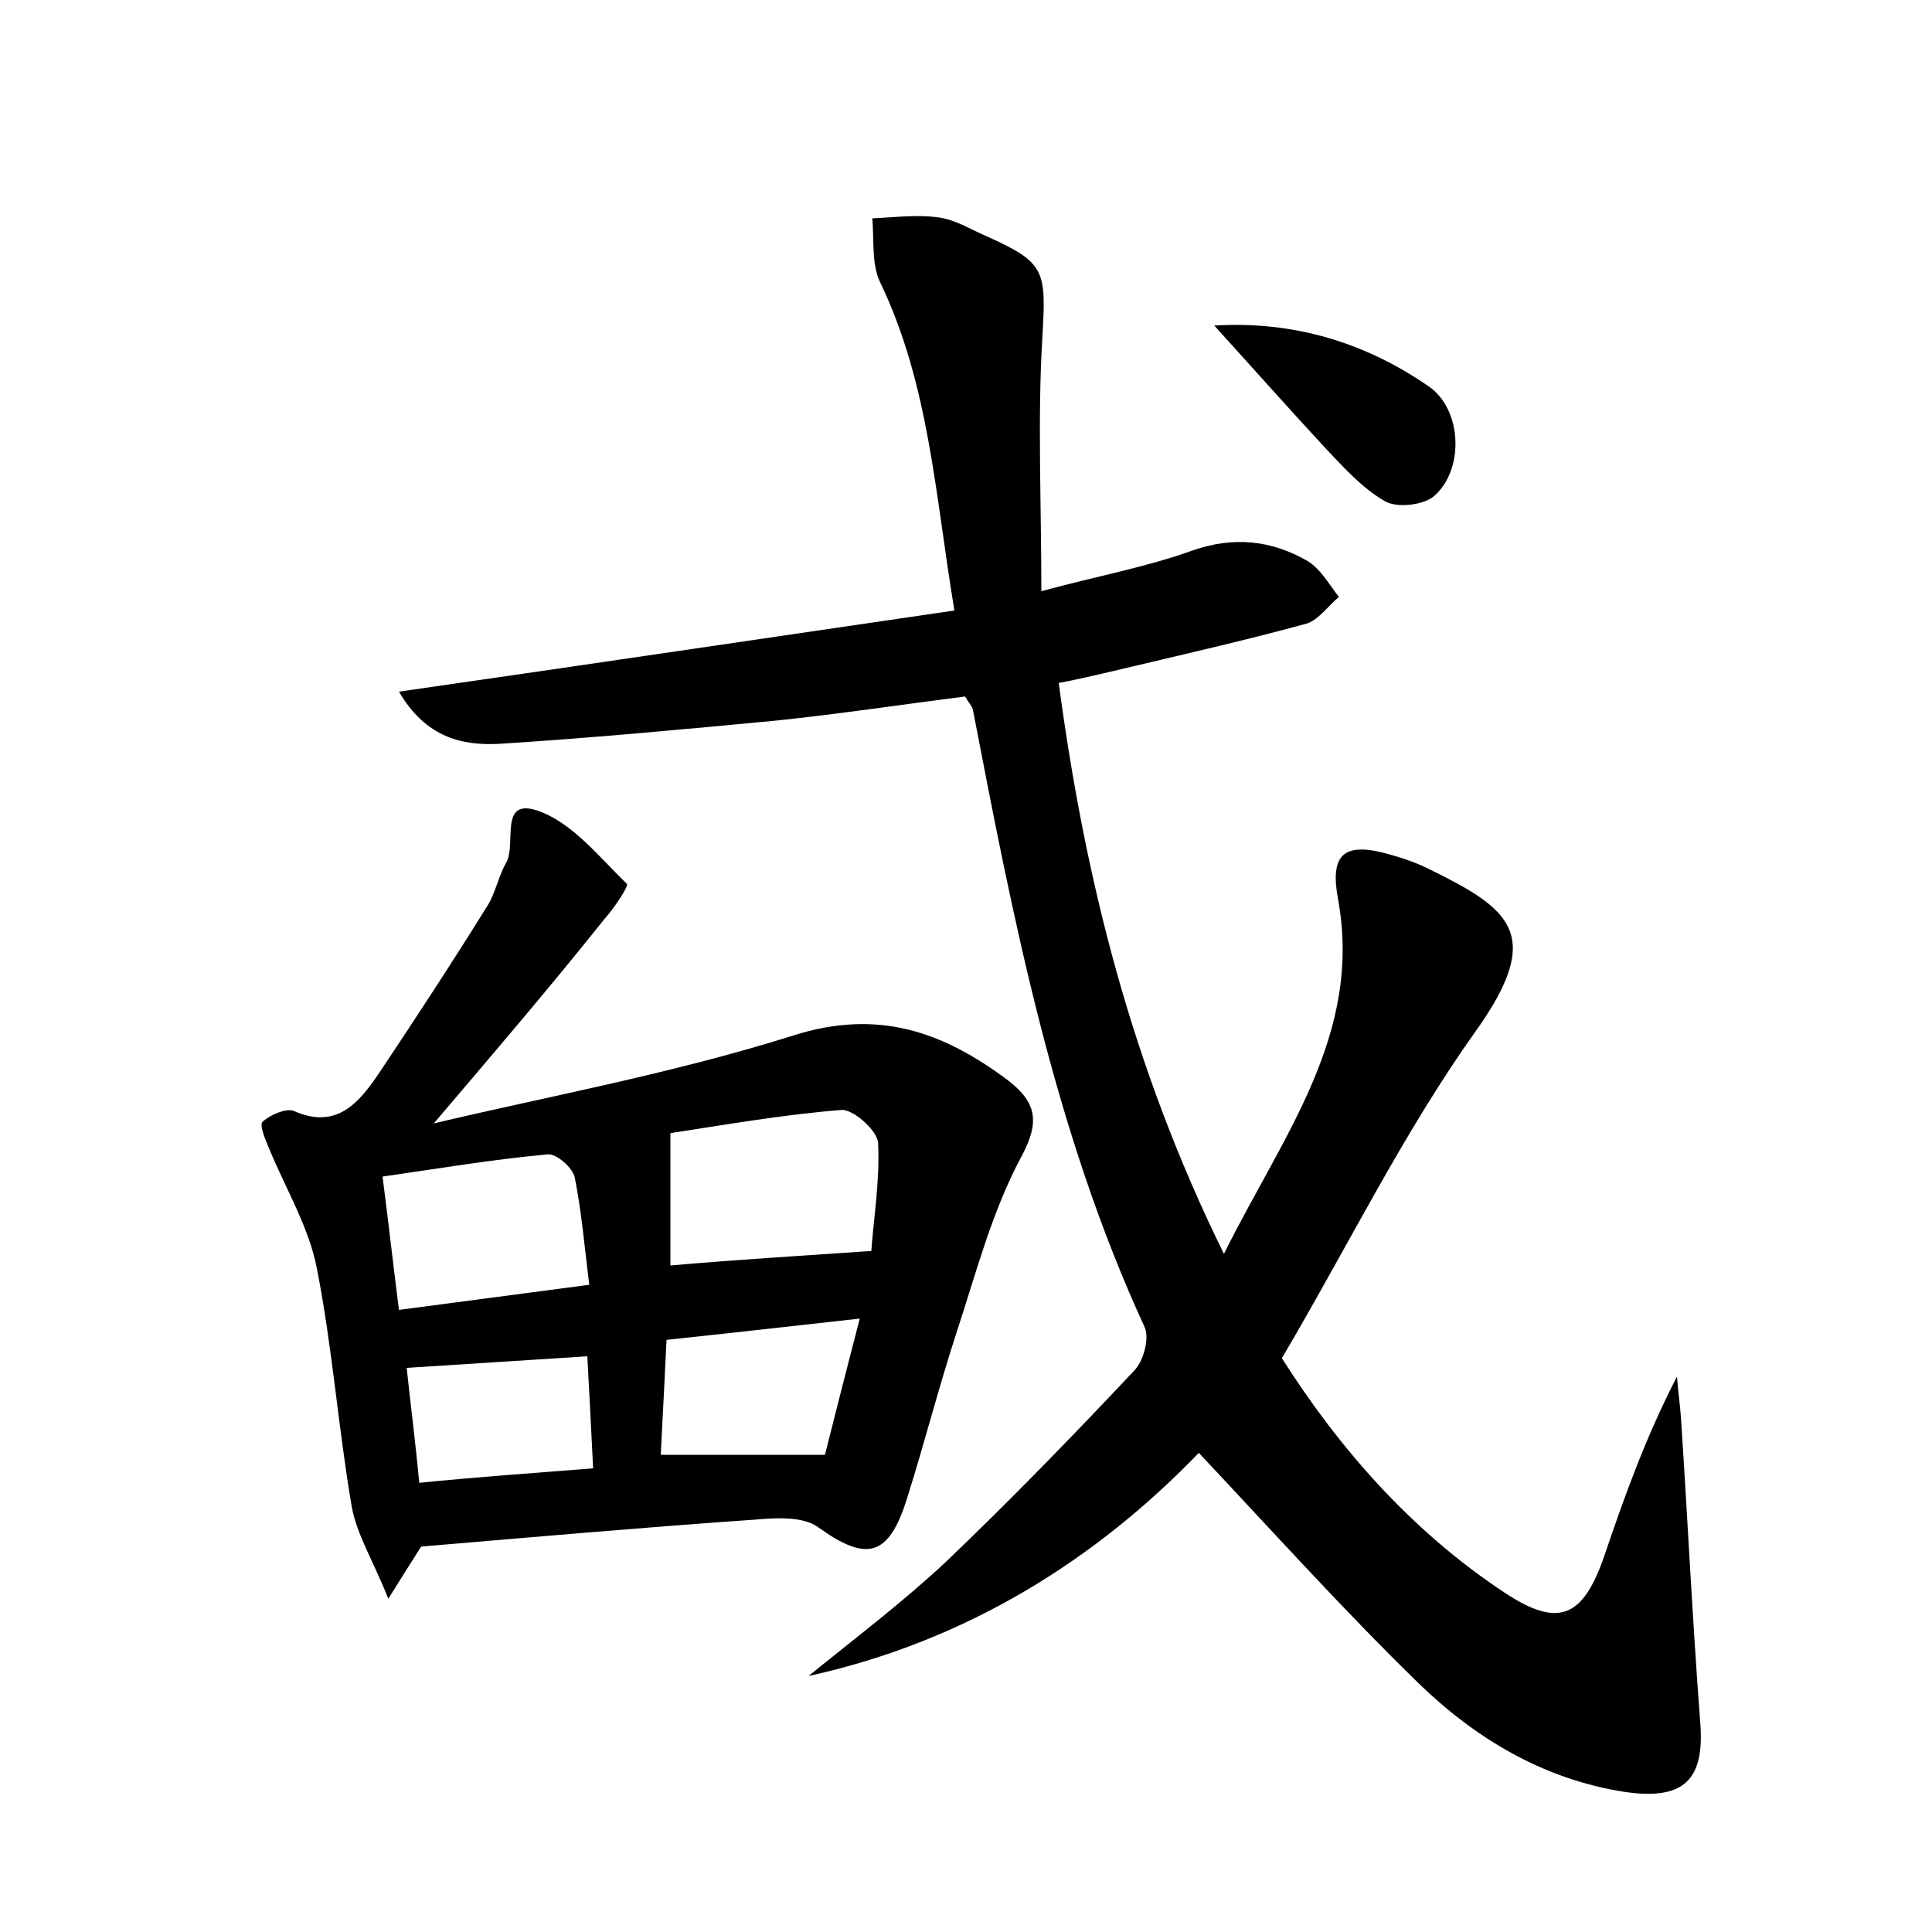
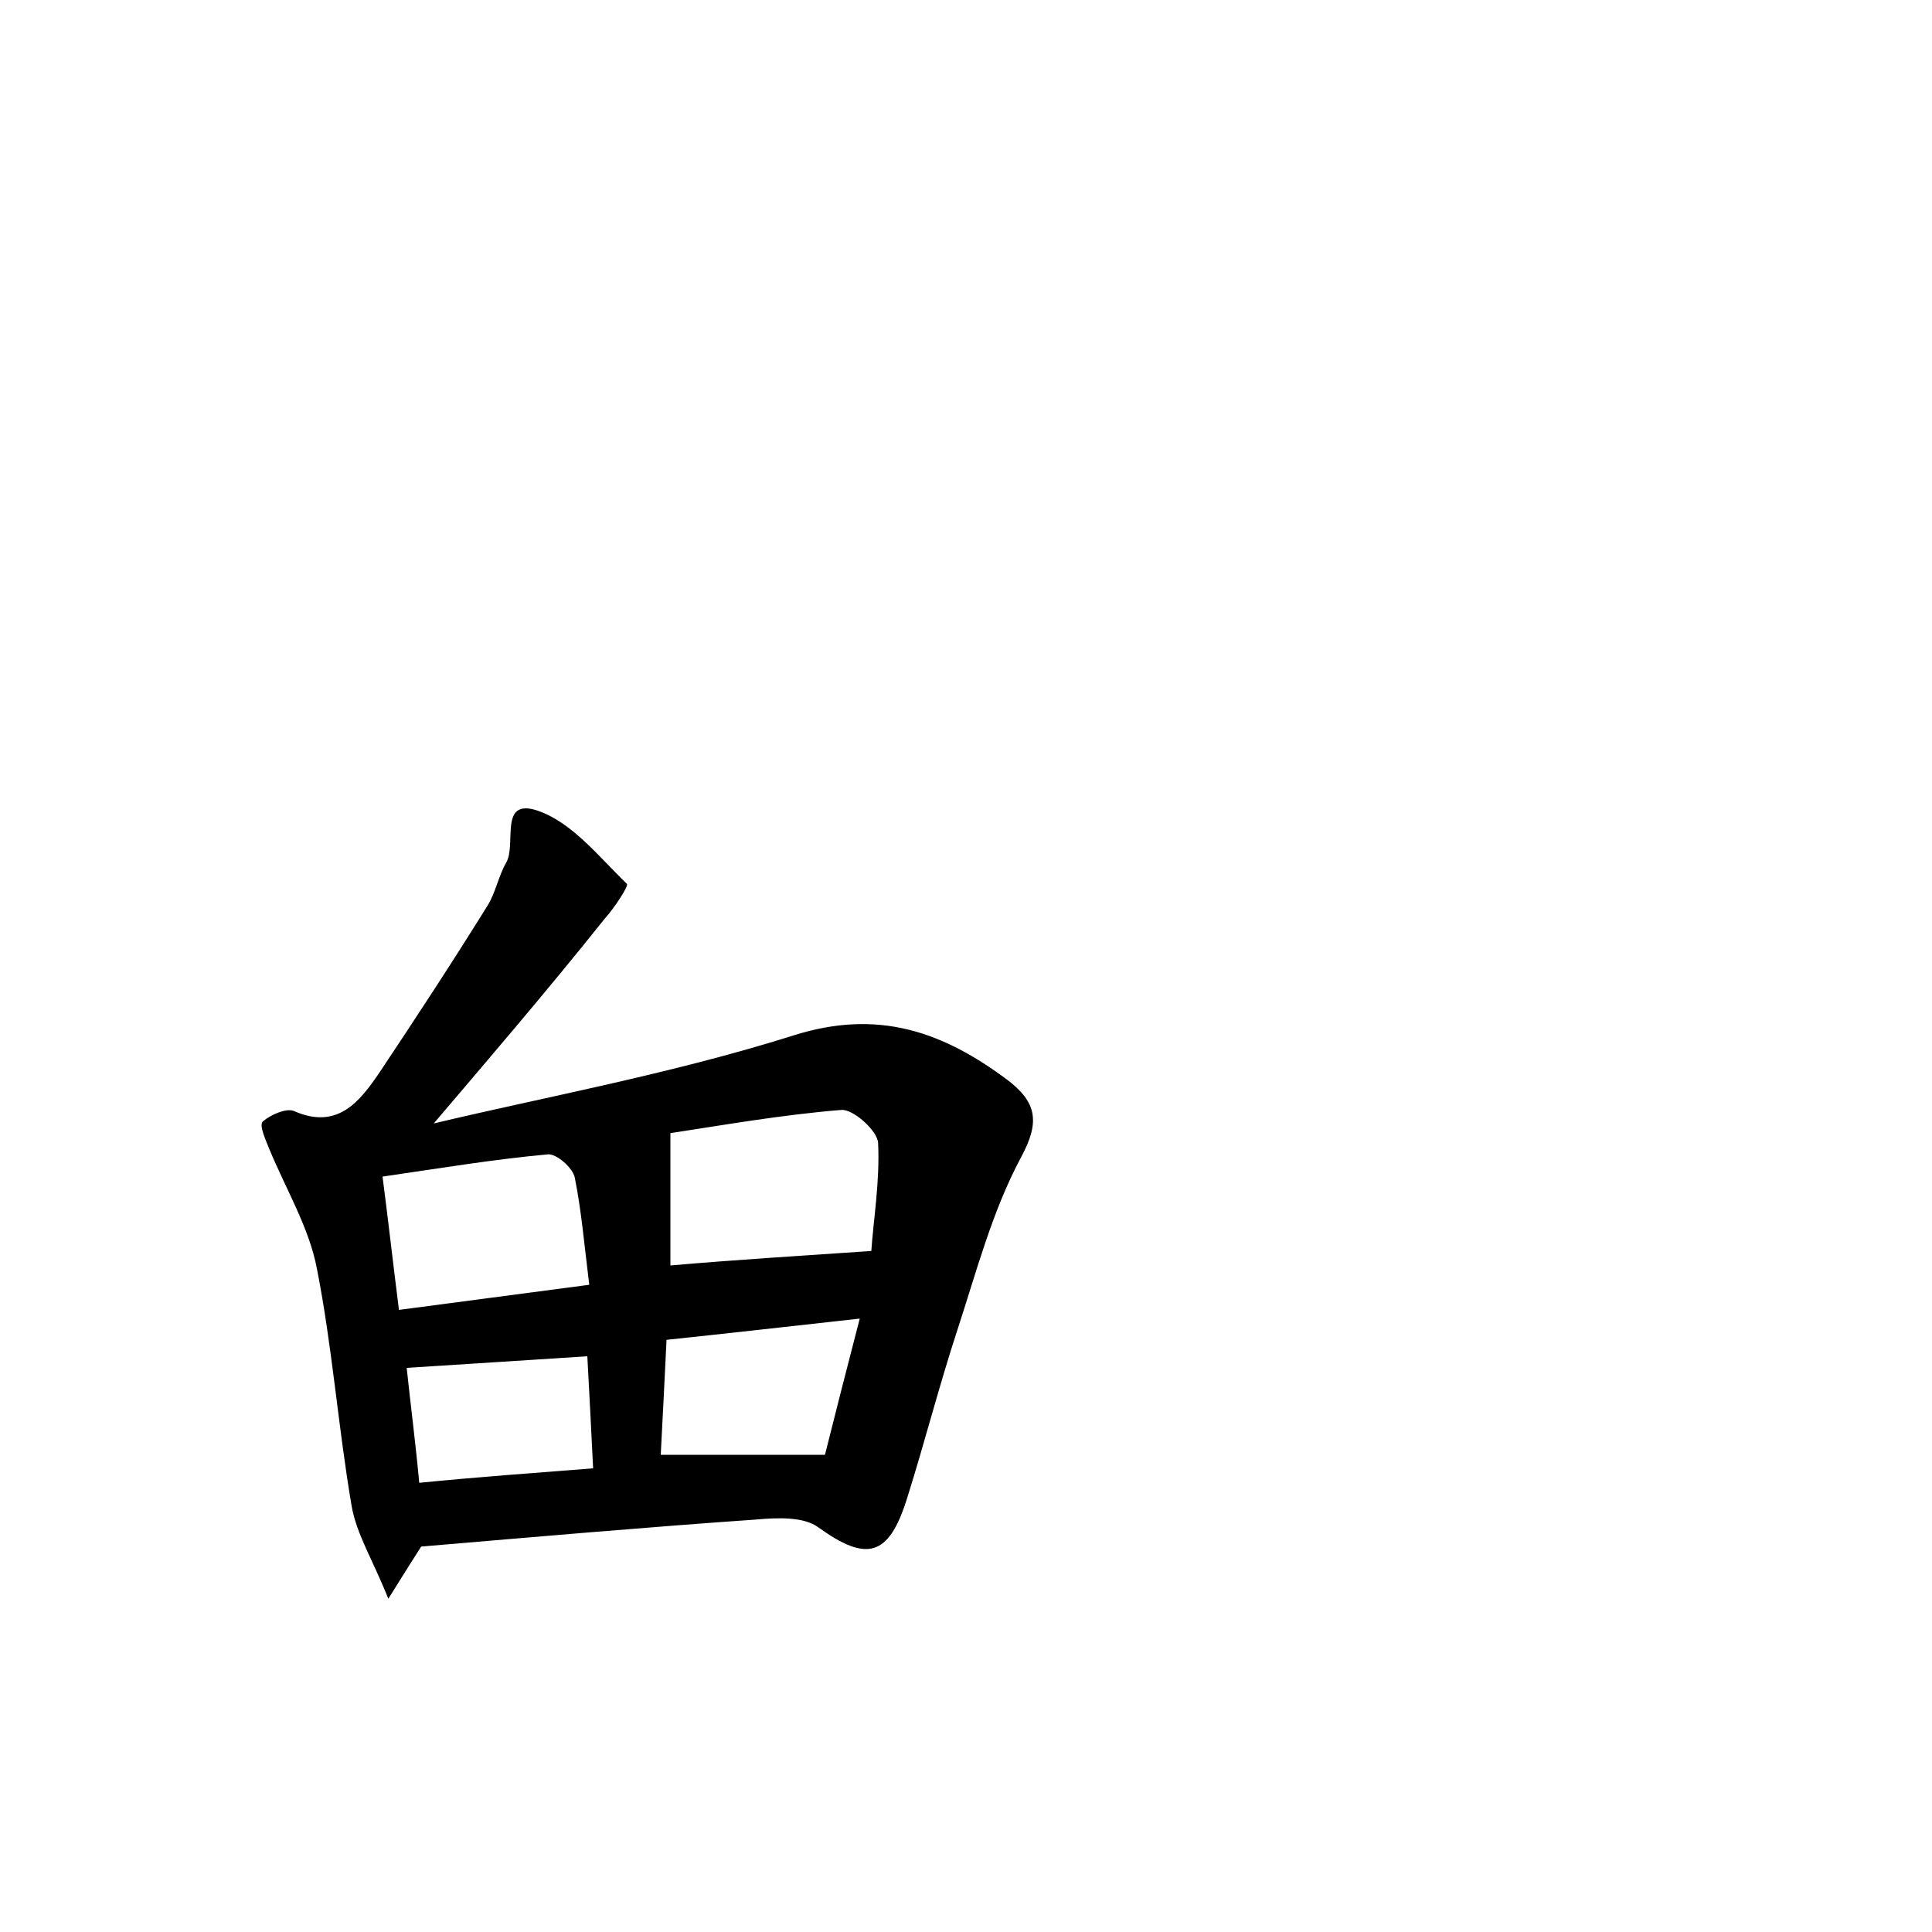
<svg xmlns="http://www.w3.org/2000/svg" version="1.1" id="图层_1" x="0px" y="0px" viewBox="0 0 200 200" style="enable-background:new 0 0 200 200;" xml:space="preserve">
  <style type="text/css">
	.st0{fill:#FFFFFF;}
</style>
  <g>
-     <path d="M83.7,173.5c4.8-3.9,9.7-7.6,14.2-11.8c6.7-6.4,13.2-13.1,19.5-19.8c1-1,1.6-3.4,1.1-4.5c-9.4-20.4-13.6-42.2-17.8-64   c-0.1-0.3-0.3-0.5-0.8-1.3c-6.3,0.8-12.9,1.8-19.6,2.5c-9.5,0.9-19.1,1.8-28.6,2.4c-3.8,0.2-7.6-0.6-10.4-5.4   c19.5-2.8,38.3-5.6,57.5-8.4c-2-12-2.6-23.4-7.7-34c-0.9-1.9-0.6-4.4-0.8-6.6c2.3-0.1,4.6-0.4,6.8-0.1c1.7,0.2,3.3,1.2,4.9,1.9   c6.3,2.8,6.3,3.6,5.9,10.6c-0.5,8.4-0.1,16.9-0.1,26.2c5.9-1.6,10.9-2.5,15.6-4.2c4.3-1.5,8.2-1.1,12,1.1c1.3,0.8,2.2,2.4,3.2,3.7   c-1.2,1-2.2,2.5-3.5,2.8c-6.6,1.8-13.3,3.3-20,4.9c-1.7,0.4-3.4,0.8-5.5,1.2c2.7,20.2,7.5,39.6,17.1,59.1   c6.1-12.3,14.4-22.7,11.8-36.8c-0.8-4.4,0.5-5.8,4.8-4.7c1.5,0.4,3.1,0.9,4.5,1.6c8.6,4.2,12.1,6.8,5,16.8   c-7.5,10.5-13.2,22.2-20.1,33.9c5.9,9.3,13.4,17.9,23.1,24.3c5.6,3.7,8.1,2.5,10.3-3.9c2.1-6.2,4.3-12.3,7.5-18.5   c0.1,1.4,0.3,2.8,0.4,4.1c0.7,10.5,1.2,21.1,2,31.6c0.5,6-1.6,8.2-7.8,7.3c-8.4-1.3-15.4-5.5-21.3-11.2c-7.7-7.5-15-15.6-22.8-23.9   C113.5,161.4,100.1,169.9,83.7,173.5z" />
    <path d="M44.9,116.3c11.3-2.7,24.5-5.1,37.2-9.1c8.8-2.8,15.5-0.4,22.2,4.6c3,2.3,3.4,4.3,1.4,8c-3,5.6-4.6,11.8-6.6,17.9   c-1.9,5.8-3.4,11.7-5.2,17.4c-1.9,6.1-4.2,6.6-9.2,3c-1.5-1.1-4.2-1-6.4-0.8c-11.5,0.8-22.9,1.8-34.7,2.8c-0.7,1.1-1.6,2.5-3.4,5.4   c-1.6-4-3.3-6.7-3.8-9.6c-1.4-8.2-2-16.5-3.6-24.6c-0.8-4.2-3.2-8.2-4.9-12.3c-0.4-1-1.1-2.5-0.7-2.9c0.8-0.7,2.4-1.4,3.2-1.1   c4.5,2,6.8-0.9,8.9-4c3.8-5.7,7.6-11.5,11.2-17.3c0.8-1.3,1.1-3,1.9-4.4c1.1-1.9-0.8-6.7,3.2-5.4c3.6,1.2,6.4,4.8,9.3,7.6   c0.2,0.2-1.3,2.5-2.3,3.6C56.7,102.5,50.6,109.6,44.9,116.3z M90.2,129.5c0.2-3.1,0.9-7.2,0.7-11.2c-0.1-1.3-2.6-3.5-3.8-3.4   c-6.2,0.5-12.4,1.6-17.7,2.4c0,5.2,0,9.6,0,13.7C76.3,130.4,82.9,130,90.2,129.5z M61,133c-0.5-4-0.8-7.6-1.5-11.1   c-0.2-1-1.9-2.5-2.8-2.4c-5.5,0.5-10.9,1.4-17.1,2.3c0.6,4.6,1.1,9.1,1.7,13.8C48.1,134.7,54.2,133.9,61,133z M85.4,150.6   c1-4,2.2-8.7,3.6-14.1c-7.2,0.8-13.4,1.5-20,2.2c-0.2,4.2-0.4,8-0.6,11.9C74.1,150.6,79.2,150.6,85.4,150.6z M61.4,152   c-0.2-4.2-0.4-7.8-0.6-11.6c-6.3,0.4-12.3,0.8-18.7,1.2c0.4,3.8,0.9,7.6,1.3,11.9C49.4,152.9,55.1,152.5,61.4,152z" />
-     <path d="M125.7,33.7c8.3-0.5,15.7,1.8,22.2,6.3c3.5,2.4,3.7,8.7,0.5,11.4c-1.1,0.9-3.8,1.2-5,0.5c-2.3-1.3-4.2-3.4-6-5.3   C133.5,42.4,129.6,38,125.7,33.7z" />
  </g>
</svg>